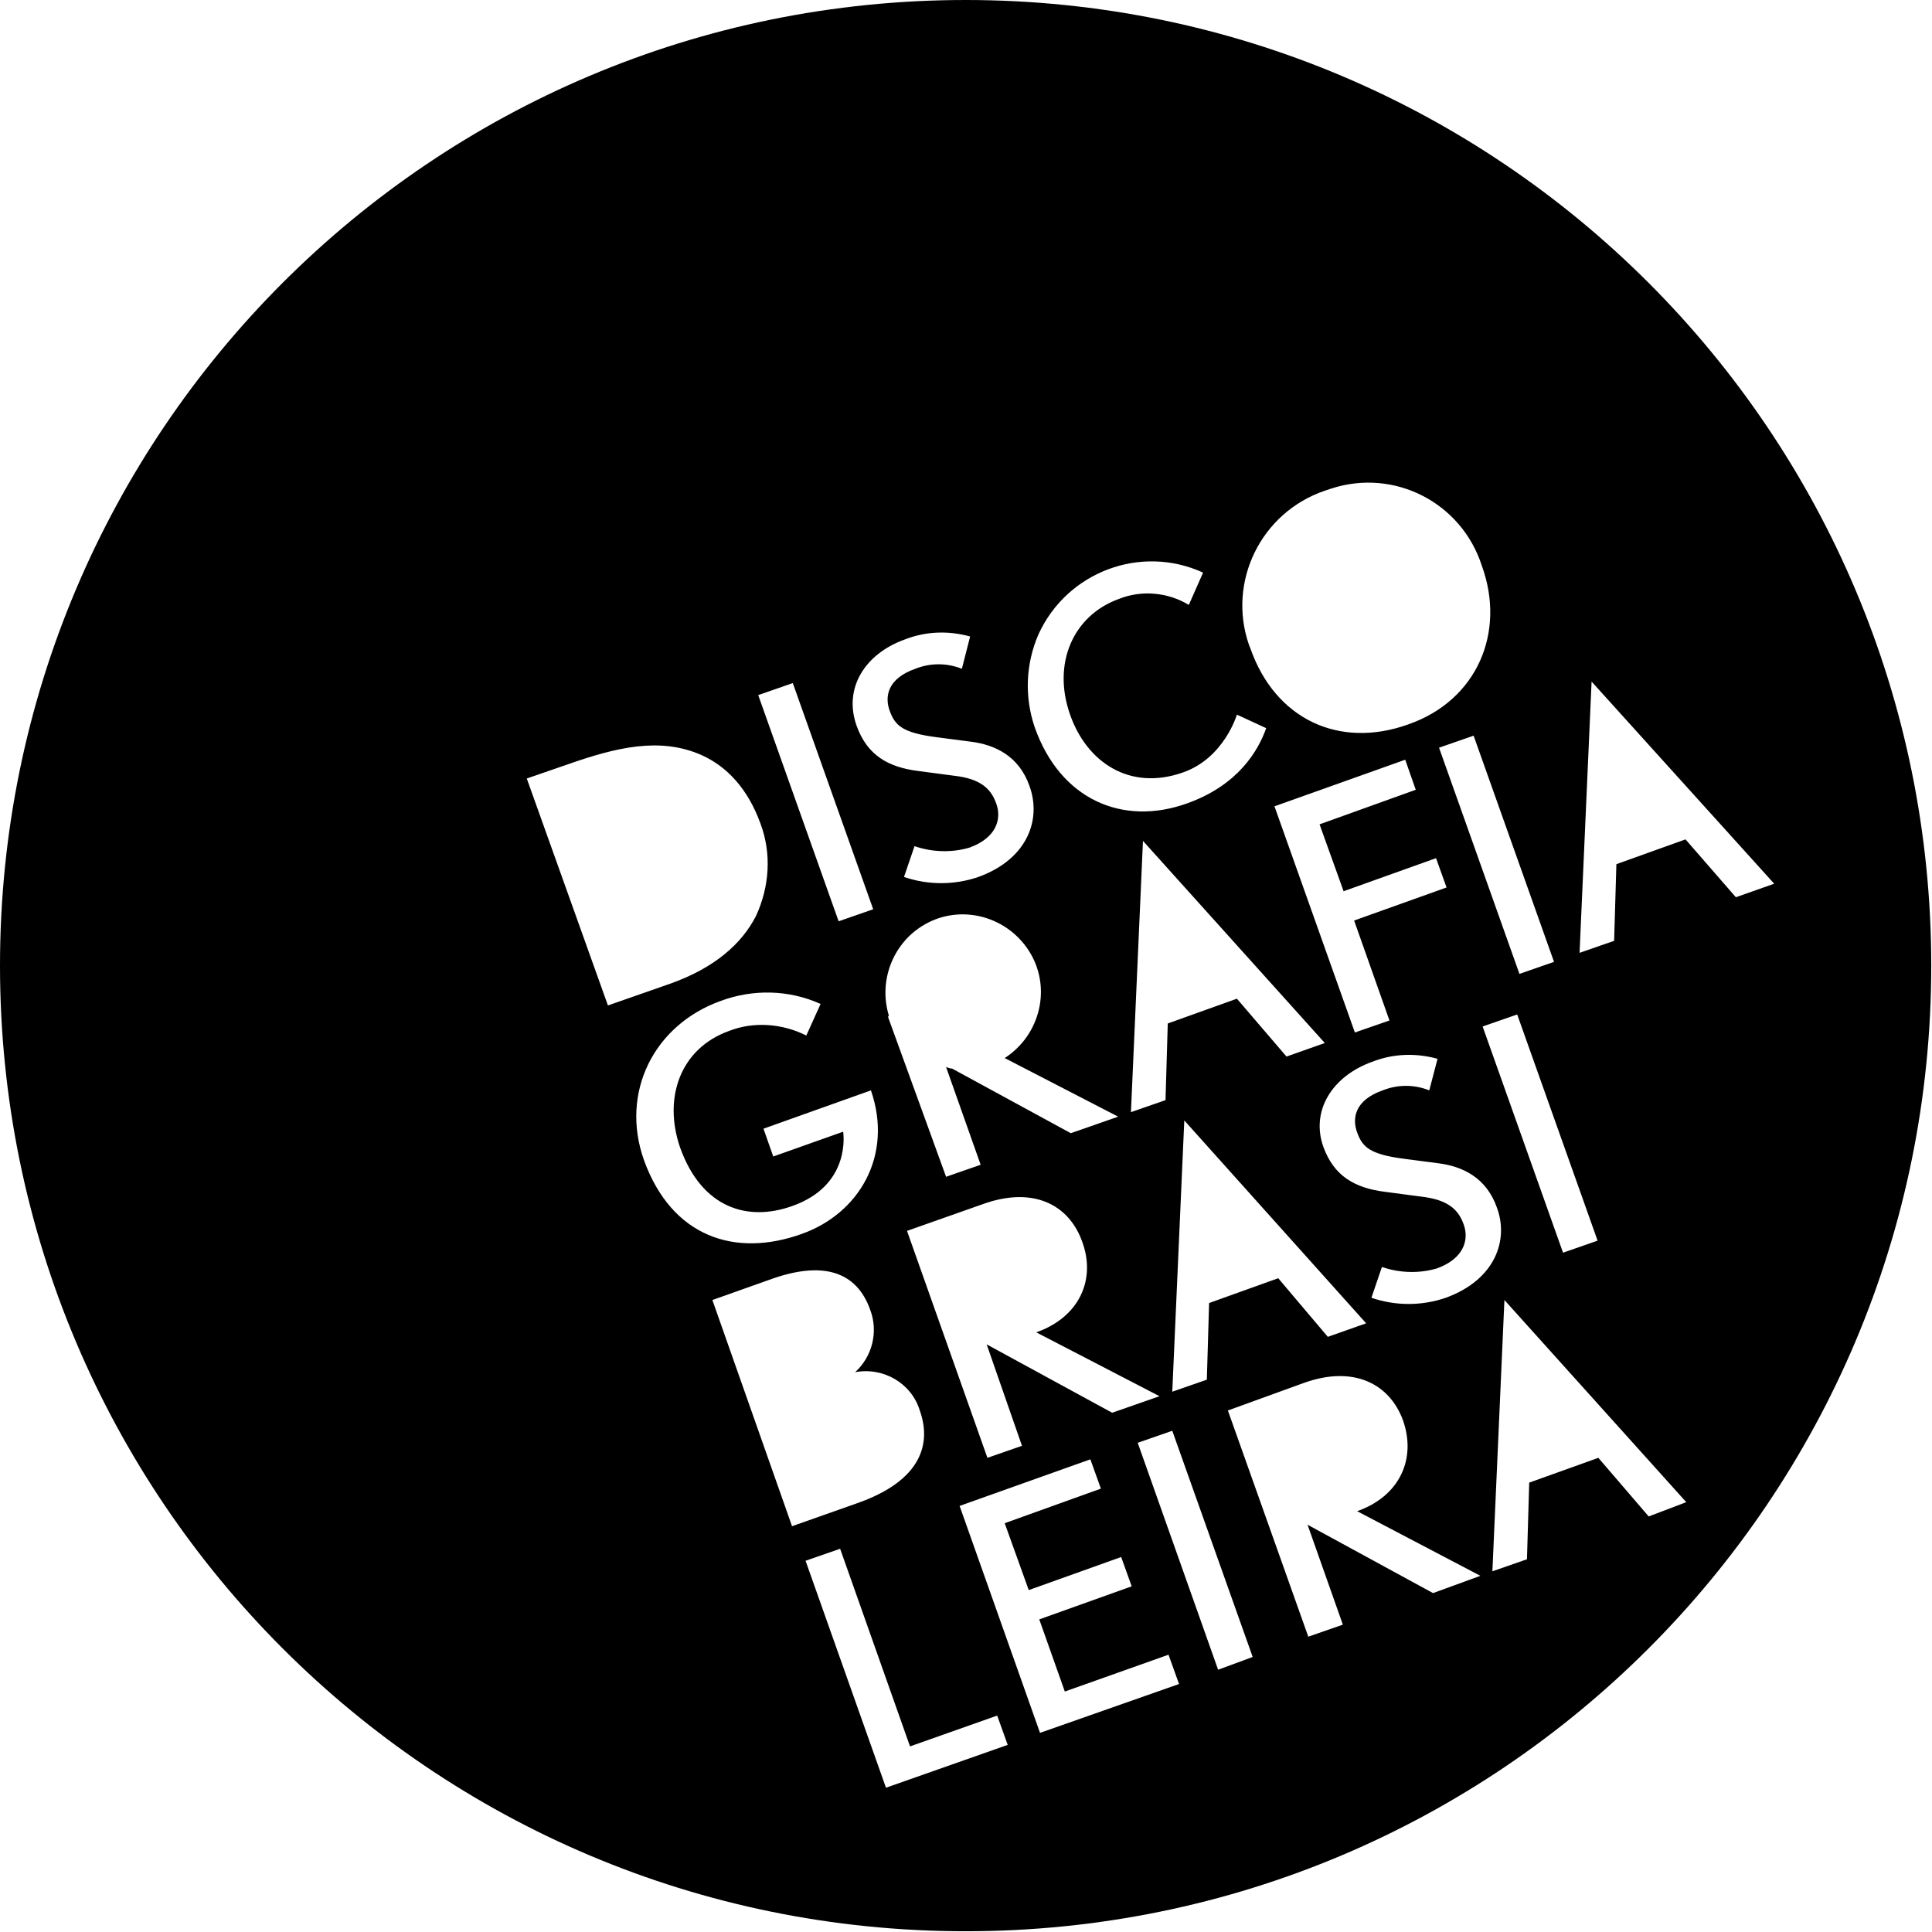
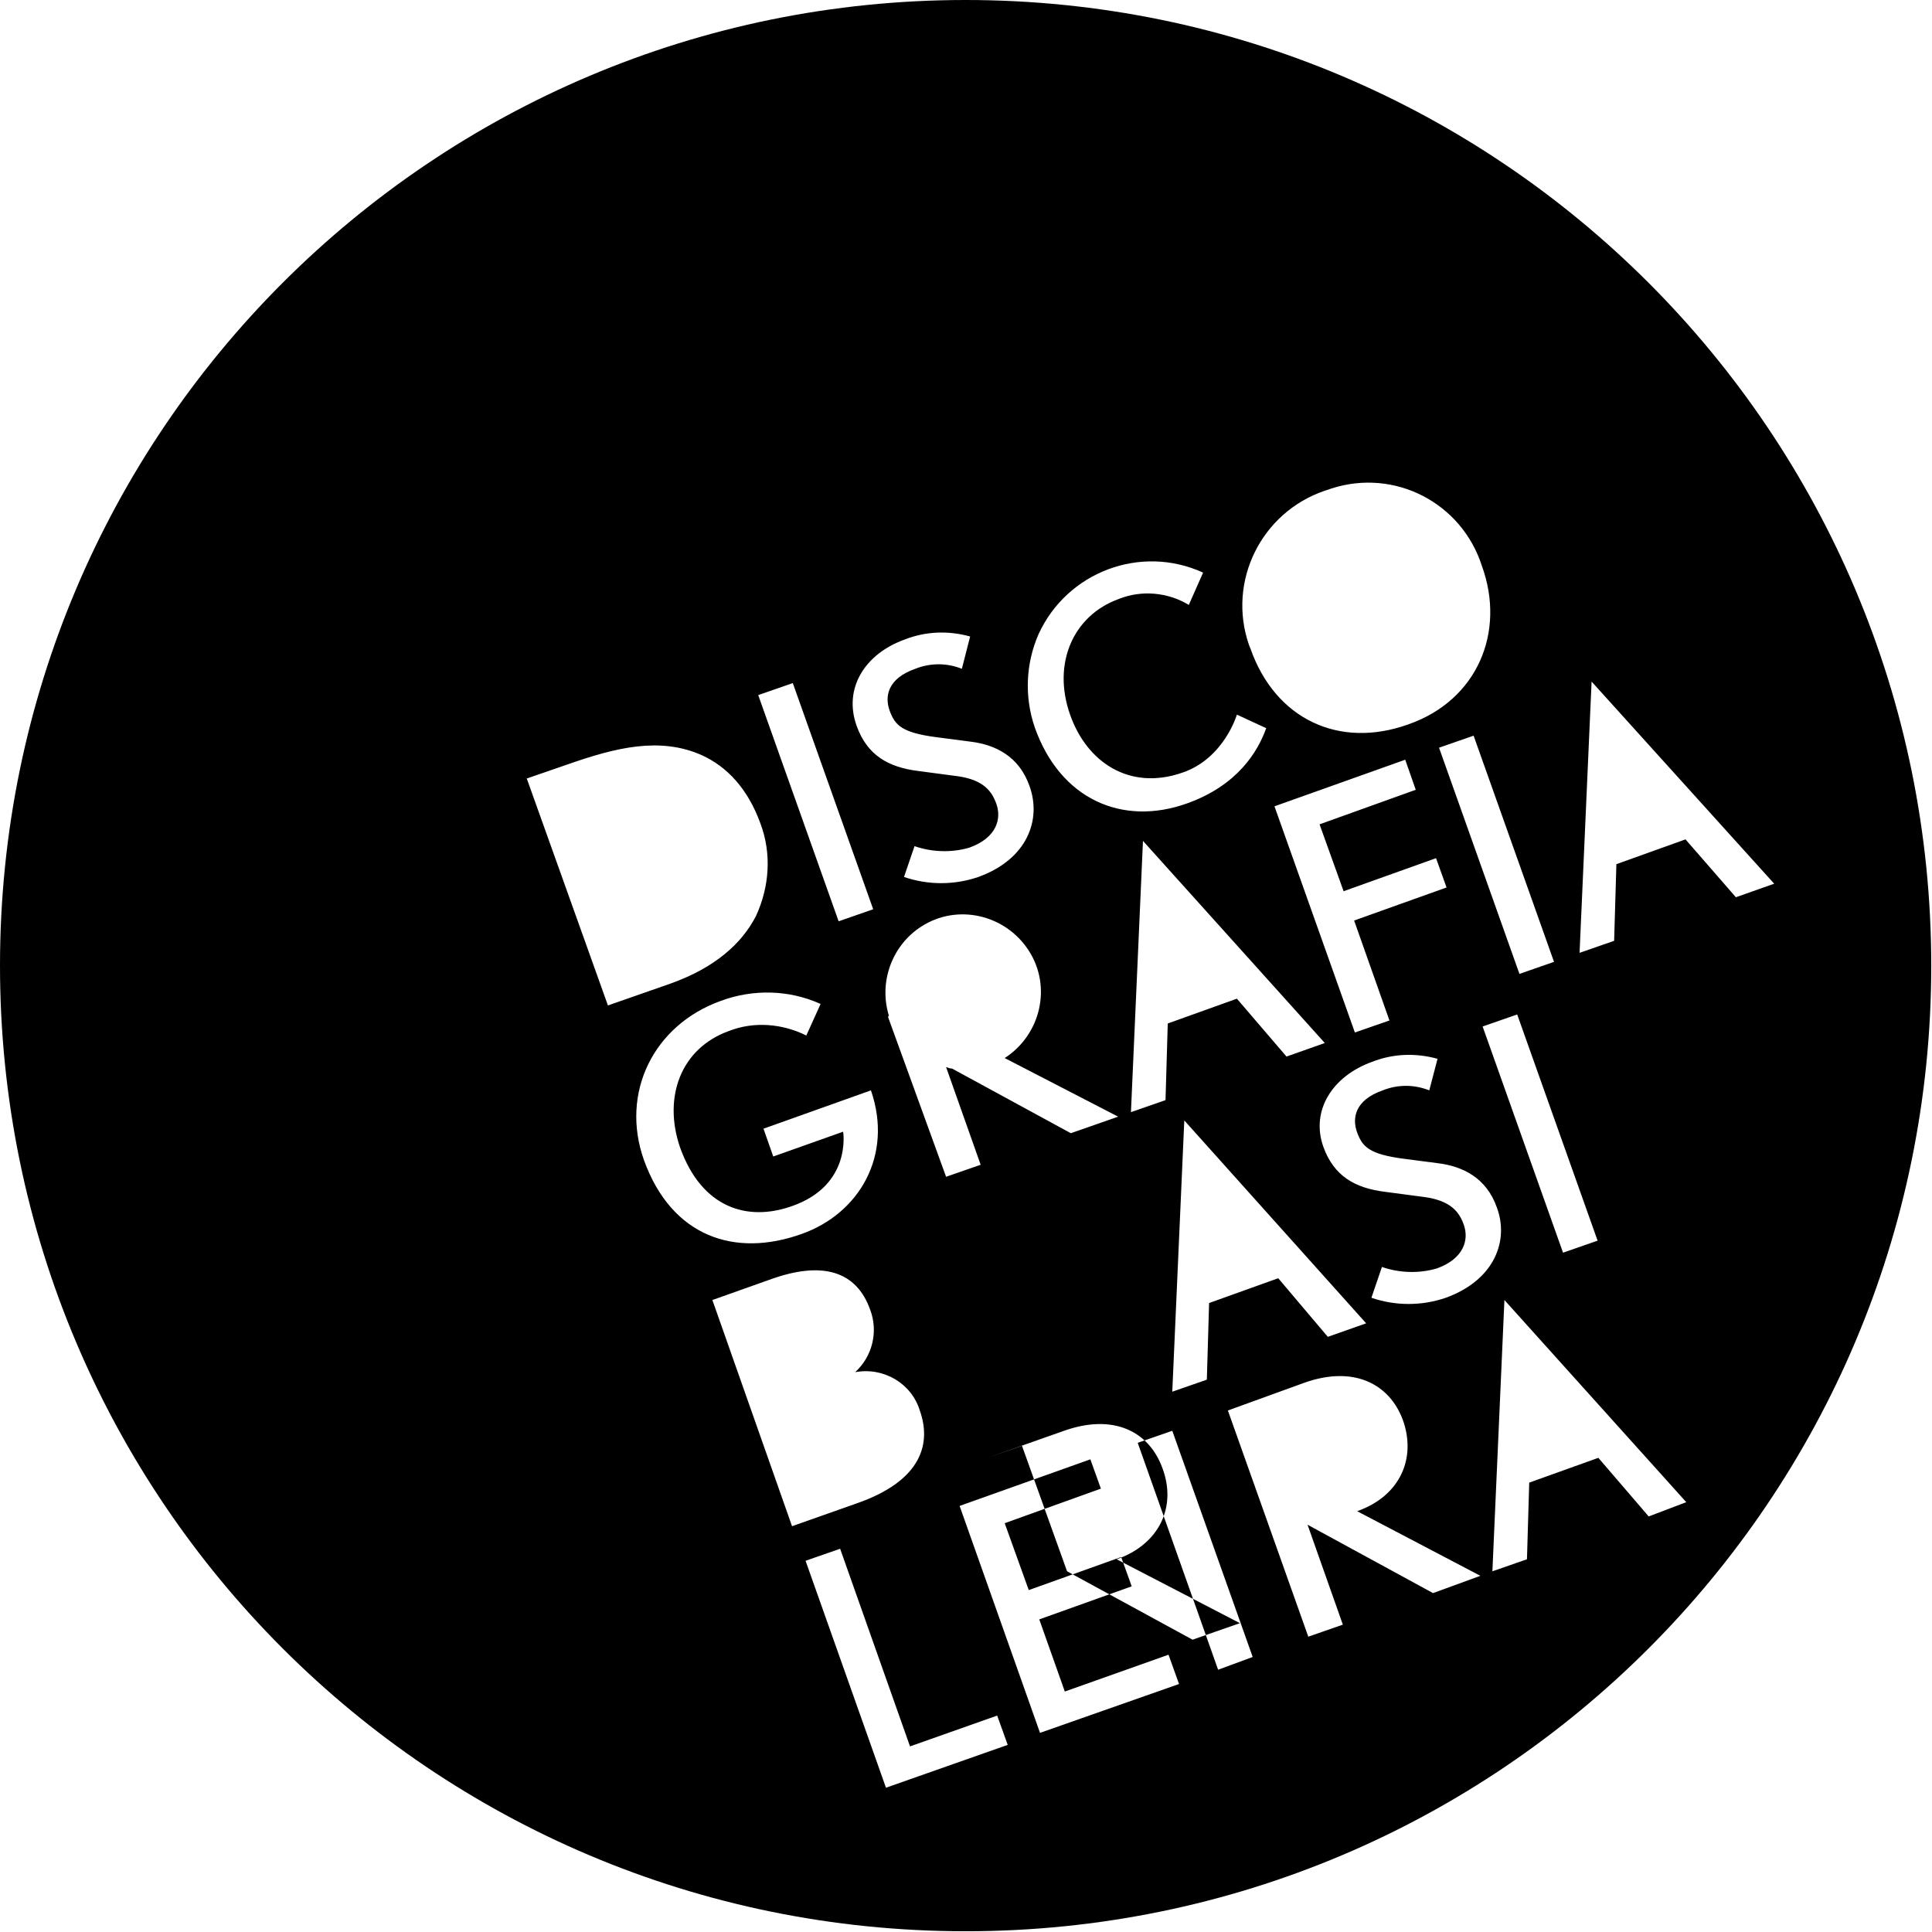
<svg xmlns="http://www.w3.org/2000/svg" version="1.1" id="Layer_1" x="0px" y="0px" viewBox="0 0 257.1 257.1" style="enable-background:new 0 0 257.1 257.1;" xml:space="preserve">
-   <path d="M128.5,0C57.5,0,0,57.5,0,128.5s57.5,128.5,128.5,128.5s128.5-57.5,128.5-128.5S199.5,0,128.5,0z M202.2,129.6l-10.7-30.1  l4.6-1.6l10.7,30.1L202.2,129.6z M212.6,165.1l-4.6,1.6l-10.7-30.1l4.6-1.6L212.6,165.1z M184.9,135.8l-4.6,1.6l-10.7-30.1l17.4-6.2  l1.4,4l-12.8,4.6l3.2,8.9l12.3-4.4l1.4,3.9l-12.3,4.4L184.9,135.8z M164.6,132.9l-9.2,3.3l-0.3,10.2l-4.6,1.6l1.6-36.1l24.2,26.9  l-5.1,1.8L164.6,132.9z M181.8,176.1l-5.1,1.8l-6.6-7.8l-9.2,3.3l-0.3,10.2l-4.6,1.6l1.6-36.1L181.8,176.1z M136,192.4l-4.6,1.6  l-10.7-30.2l10.2-3.6c6.5-2.3,11.3,0,13.1,5c1.9,5.1-0.4,10.1-6.1,12.1l16.4,8.5l-6.3,2.2l-16.7-9.1L136,192.4z M118.3,135.2  c-1.4-4.5,0.4-9.4,4.3-11.9c4.8-3.1,11.2-1.6,14.3,3.2c3.1,4.8,1.6,11.2-3.2,14.3l15.1,7.8l-6.3,2.2l-15.8-8.6  c-0.3,0-0.5-0.1-0.8-0.2l4.6,13l-4.6,1.6l-7.7-21.2v-0.1v-0.1L118.3,135.2z M176.3,65.3c0.3-0.1,0.6-0.2,0.9-0.3  c8.4-2.7,17.3,1.9,20,10.3c3.2,8.8-0.6,17.9-9.8,21.1c-9.2,3.3-17.7-0.7-21-10.1c-0.1-0.2-0.1-0.3-0.2-0.5  C163.3,77.4,167.8,68.2,176.3,65.3z M138.2,84.4c3.8-8.3,13.6-12,21.9-8.2l-1.9,4.3c-2.8-1.7-6.3-2-9.3-0.8  c-6.1,2.2-8.9,8.6-6.5,15.4c2.2,6.3,7.9,10.2,15,7.7c5.5-1.9,7.2-7.7,7.2-7.7l3.9,1.8c-1.1,3.1-3.8,7.6-10.5,10  c-8.6,3.1-16.9-0.5-20.3-10.1C136.3,92.7,136.5,88.3,138.2,84.4z M120.4,85.1c2.8-1.1,5.8-1.2,8.7-0.4L128,89c-2-0.8-4.2-0.8-6.2,0  c-3.7,1.3-4.1,3.7-3.4,5.6c0.7,1.9,1.6,2.9,6.2,3.5l4.6,0.6c3.2,0.4,6.4,1.9,7.8,5.9c1.6,4.4-0.2,9.7-6.8,12.1  c-3.2,1.1-6.7,1.1-9.9,0l1.4-4.1c2.3,0.8,4.9,0.9,7.3,0.2c3.6-1.3,4.3-3.8,3.6-5.8c-0.6-1.7-1.7-3.2-5.1-3.7l-5.3-0.7  c-4-0.5-6.8-2.1-8.2-6C112.2,91.6,115.1,87,120.4,85.1z M105.5,90.9l10.7,30.1l-4.6,1.6l-10.7-30.1L105.5,90.9z M70.1,103.6l5.5-1.9  c6.3-2.2,12.2-3.7,17.8-1.2c3.3,1.5,6.1,4.4,7.8,9.1c1.5,4,1.2,8.4-0.6,12.3c-1.9,3.7-5.5,6.9-11.4,9l-8.3,2.9L70.1,103.6z   M85.7,154.4c-3.2-9,1.3-18,10.2-21.2c4.3-1.6,9.1-1.5,13.3,0.4l-1.9,4.2c-3.2-1.6-7-1.9-10.3-0.6c-6.4,2.3-8.8,8.8-6.5,15.5  c2.9,8.1,9,9.9,14.9,7.8c8-2.8,6.8-9.9,6.8-9.9l-9.3,3.3l-1.3-3.7l14.3-5.1c3,8.7-1.6,16.4-9.2,19.1  C97.8,167.4,89.4,164.6,85.7,154.4z M94.8,173l7.6-2.7c7.1-2.6,11.6-1.1,13.4,4c1.1,2.9,0.3,6.2-2,8.3c3.8-0.7,7.5,1.5,8.6,5.1  c1.5,4.2,0.5,9.3-8.5,12.4l-8.5,3L94.8,173z M117.9,237.9l-10.7-30.2l4.6-1.6l9.3,26.3l11.6-4.1l1.4,3.9L117.9,237.9z M138.4,230.6  l-10.7-30.2l17.4-6.2l1.4,3.9l-12.8,4.6l3.2,8.9l12.3-4.4l1.4,3.9l-12.3,4.4l3.4,9.6l13.8-4.9l1.4,3.9L138.4,230.6z M162.1,222.2  L151.4,192l4.6-1.6l10.7,30.1L162.1,222.2z M190.7,212l-16.7-9.1l4.7,13.3l-4.6,1.6l-10.7-30.1l10.2-3.7c6.5-2.3,11.3,0.1,13.1,5  c1.8,5.1-0.4,10.1-6.1,12.1l16.4,8.6L190.7,212z M192.4,172.7c-3.2,1.1-6.7,1.1-9.9,0l1.4-4.1c2.3,0.8,4.9,0.9,7.3,0.2  c3.6-1.3,4.3-3.8,3.6-5.8c-0.6-1.7-1.7-3.2-5.2-3.7l-5.3-0.7c-4-0.5-6.8-2.1-8.2-6c-1.7-4.8,1.2-9.4,6.5-11.3  c2.8-1.1,5.8-1.2,8.7-0.4l-1.1,4.2c-2-0.8-4.2-0.8-6.2,0c-3.7,1.3-4.1,3.7-3.4,5.6c0.7,1.9,1.6,2.9,6.2,3.5l4.6,0.6  c3.2,0.4,6.4,1.9,7.8,5.9C200.8,165,199,170.3,192.4,172.7z M219.4,201.8l-6.7-7.8l-9.2,3.3l-0.3,10.2l-4.6,1.6l1.6-36.1l24.2,26.9  L219.4,201.8z M224.3,111.7l-9.2,3.3l-0.3,10.2l-4.6,1.6l1.6-36.1l24.3,26.9l-5.1,1.8L224.3,111.7z" />
+   <path d="M128.5,0C57.5,0,0,57.5,0,128.5s57.5,128.5,128.5,128.5s128.5-57.5,128.5-128.5S199.5,0,128.5,0z M202.2,129.6l-10.7-30.1  l4.6-1.6l10.7,30.1L202.2,129.6z M212.6,165.1l-4.6,1.6l-10.7-30.1l4.6-1.6L212.6,165.1z M184.9,135.8l-4.6,1.6l-10.7-30.1l17.4-6.2  l1.4,4l-12.8,4.6l3.2,8.9l12.3-4.4l1.4,3.9l-12.3,4.4L184.9,135.8z M164.6,132.9l-9.2,3.3l-0.3,10.2l-4.6,1.6l1.6-36.1l24.2,26.9  l-5.1,1.8L164.6,132.9z M181.8,176.1l-5.1,1.8l-6.6-7.8l-9.2,3.3l-0.3,10.2l-4.6,1.6l1.6-36.1L181.8,176.1z M136,192.4l-4.6,1.6  l10.2-3.6c6.5-2.3,11.3,0,13.1,5c1.9,5.1-0.4,10.1-6.1,12.1l16.4,8.5l-6.3,2.2l-16.7-9.1L136,192.4z M118.3,135.2  c-1.4-4.5,0.4-9.4,4.3-11.9c4.8-3.1,11.2-1.6,14.3,3.2c3.1,4.8,1.6,11.2-3.2,14.3l15.1,7.8l-6.3,2.2l-15.8-8.6  c-0.3,0-0.5-0.1-0.8-0.2l4.6,13l-4.6,1.6l-7.7-21.2v-0.1v-0.1L118.3,135.2z M176.3,65.3c0.3-0.1,0.6-0.2,0.9-0.3  c8.4-2.7,17.3,1.9,20,10.3c3.2,8.8-0.6,17.9-9.8,21.1c-9.2,3.3-17.7-0.7-21-10.1c-0.1-0.2-0.1-0.3-0.2-0.5  C163.3,77.4,167.8,68.2,176.3,65.3z M138.2,84.4c3.8-8.3,13.6-12,21.9-8.2l-1.9,4.3c-2.8-1.7-6.3-2-9.3-0.8  c-6.1,2.2-8.9,8.6-6.5,15.4c2.2,6.3,7.9,10.2,15,7.7c5.5-1.9,7.2-7.7,7.2-7.7l3.9,1.8c-1.1,3.1-3.8,7.6-10.5,10  c-8.6,3.1-16.9-0.5-20.3-10.1C136.3,92.7,136.5,88.3,138.2,84.4z M120.4,85.1c2.8-1.1,5.8-1.2,8.7-0.4L128,89c-2-0.8-4.2-0.8-6.2,0  c-3.7,1.3-4.1,3.7-3.4,5.6c0.7,1.9,1.6,2.9,6.2,3.5l4.6,0.6c3.2,0.4,6.4,1.9,7.8,5.9c1.6,4.4-0.2,9.7-6.8,12.1  c-3.2,1.1-6.7,1.1-9.9,0l1.4-4.1c2.3,0.8,4.9,0.9,7.3,0.2c3.6-1.3,4.3-3.8,3.6-5.8c-0.6-1.7-1.7-3.2-5.1-3.7l-5.3-0.7  c-4-0.5-6.8-2.1-8.2-6C112.2,91.6,115.1,87,120.4,85.1z M105.5,90.9l10.7,30.1l-4.6,1.6l-10.7-30.1L105.5,90.9z M70.1,103.6l5.5-1.9  c6.3-2.2,12.2-3.7,17.8-1.2c3.3,1.5,6.1,4.4,7.8,9.1c1.5,4,1.2,8.4-0.6,12.3c-1.9,3.7-5.5,6.9-11.4,9l-8.3,2.9L70.1,103.6z   M85.7,154.4c-3.2-9,1.3-18,10.2-21.2c4.3-1.6,9.1-1.5,13.3,0.4l-1.9,4.2c-3.2-1.6-7-1.9-10.3-0.6c-6.4,2.3-8.8,8.8-6.5,15.5  c2.9,8.1,9,9.9,14.9,7.8c8-2.8,6.8-9.9,6.8-9.9l-9.3,3.3l-1.3-3.7l14.3-5.1c3,8.7-1.6,16.4-9.2,19.1  C97.8,167.4,89.4,164.6,85.7,154.4z M94.8,173l7.6-2.7c7.1-2.6,11.6-1.1,13.4,4c1.1,2.9,0.3,6.2-2,8.3c3.8-0.7,7.5,1.5,8.6,5.1  c1.5,4.2,0.5,9.3-8.5,12.4l-8.5,3L94.8,173z M117.9,237.9l-10.7-30.2l4.6-1.6l9.3,26.3l11.6-4.1l1.4,3.9L117.9,237.9z M138.4,230.6  l-10.7-30.2l17.4-6.2l1.4,3.9l-12.8,4.6l3.2,8.9l12.3-4.4l1.4,3.9l-12.3,4.4l3.4,9.6l13.8-4.9l1.4,3.9L138.4,230.6z M162.1,222.2  L151.4,192l4.6-1.6l10.7,30.1L162.1,222.2z M190.7,212l-16.7-9.1l4.7,13.3l-4.6,1.6l-10.7-30.1l10.2-3.7c6.5-2.3,11.3,0.1,13.1,5  c1.8,5.1-0.4,10.1-6.1,12.1l16.4,8.6L190.7,212z M192.4,172.7c-3.2,1.1-6.7,1.1-9.9,0l1.4-4.1c2.3,0.8,4.9,0.9,7.3,0.2  c3.6-1.3,4.3-3.8,3.6-5.8c-0.6-1.7-1.7-3.2-5.2-3.7l-5.3-0.7c-4-0.5-6.8-2.1-8.2-6c-1.7-4.8,1.2-9.4,6.5-11.3  c2.8-1.1,5.8-1.2,8.7-0.4l-1.1,4.2c-2-0.8-4.2-0.8-6.2,0c-3.7,1.3-4.1,3.7-3.4,5.6c0.7,1.9,1.6,2.9,6.2,3.5l4.6,0.6  c3.2,0.4,6.4,1.9,7.8,5.9C200.8,165,199,170.3,192.4,172.7z M219.4,201.8l-6.7-7.8l-9.2,3.3l-0.3,10.2l-4.6,1.6l1.6-36.1l24.2,26.9  L219.4,201.8z M224.3,111.7l-9.2,3.3l-0.3,10.2l-4.6,1.6l1.6-36.1l24.3,26.9l-5.1,1.8L224.3,111.7z" />
</svg>